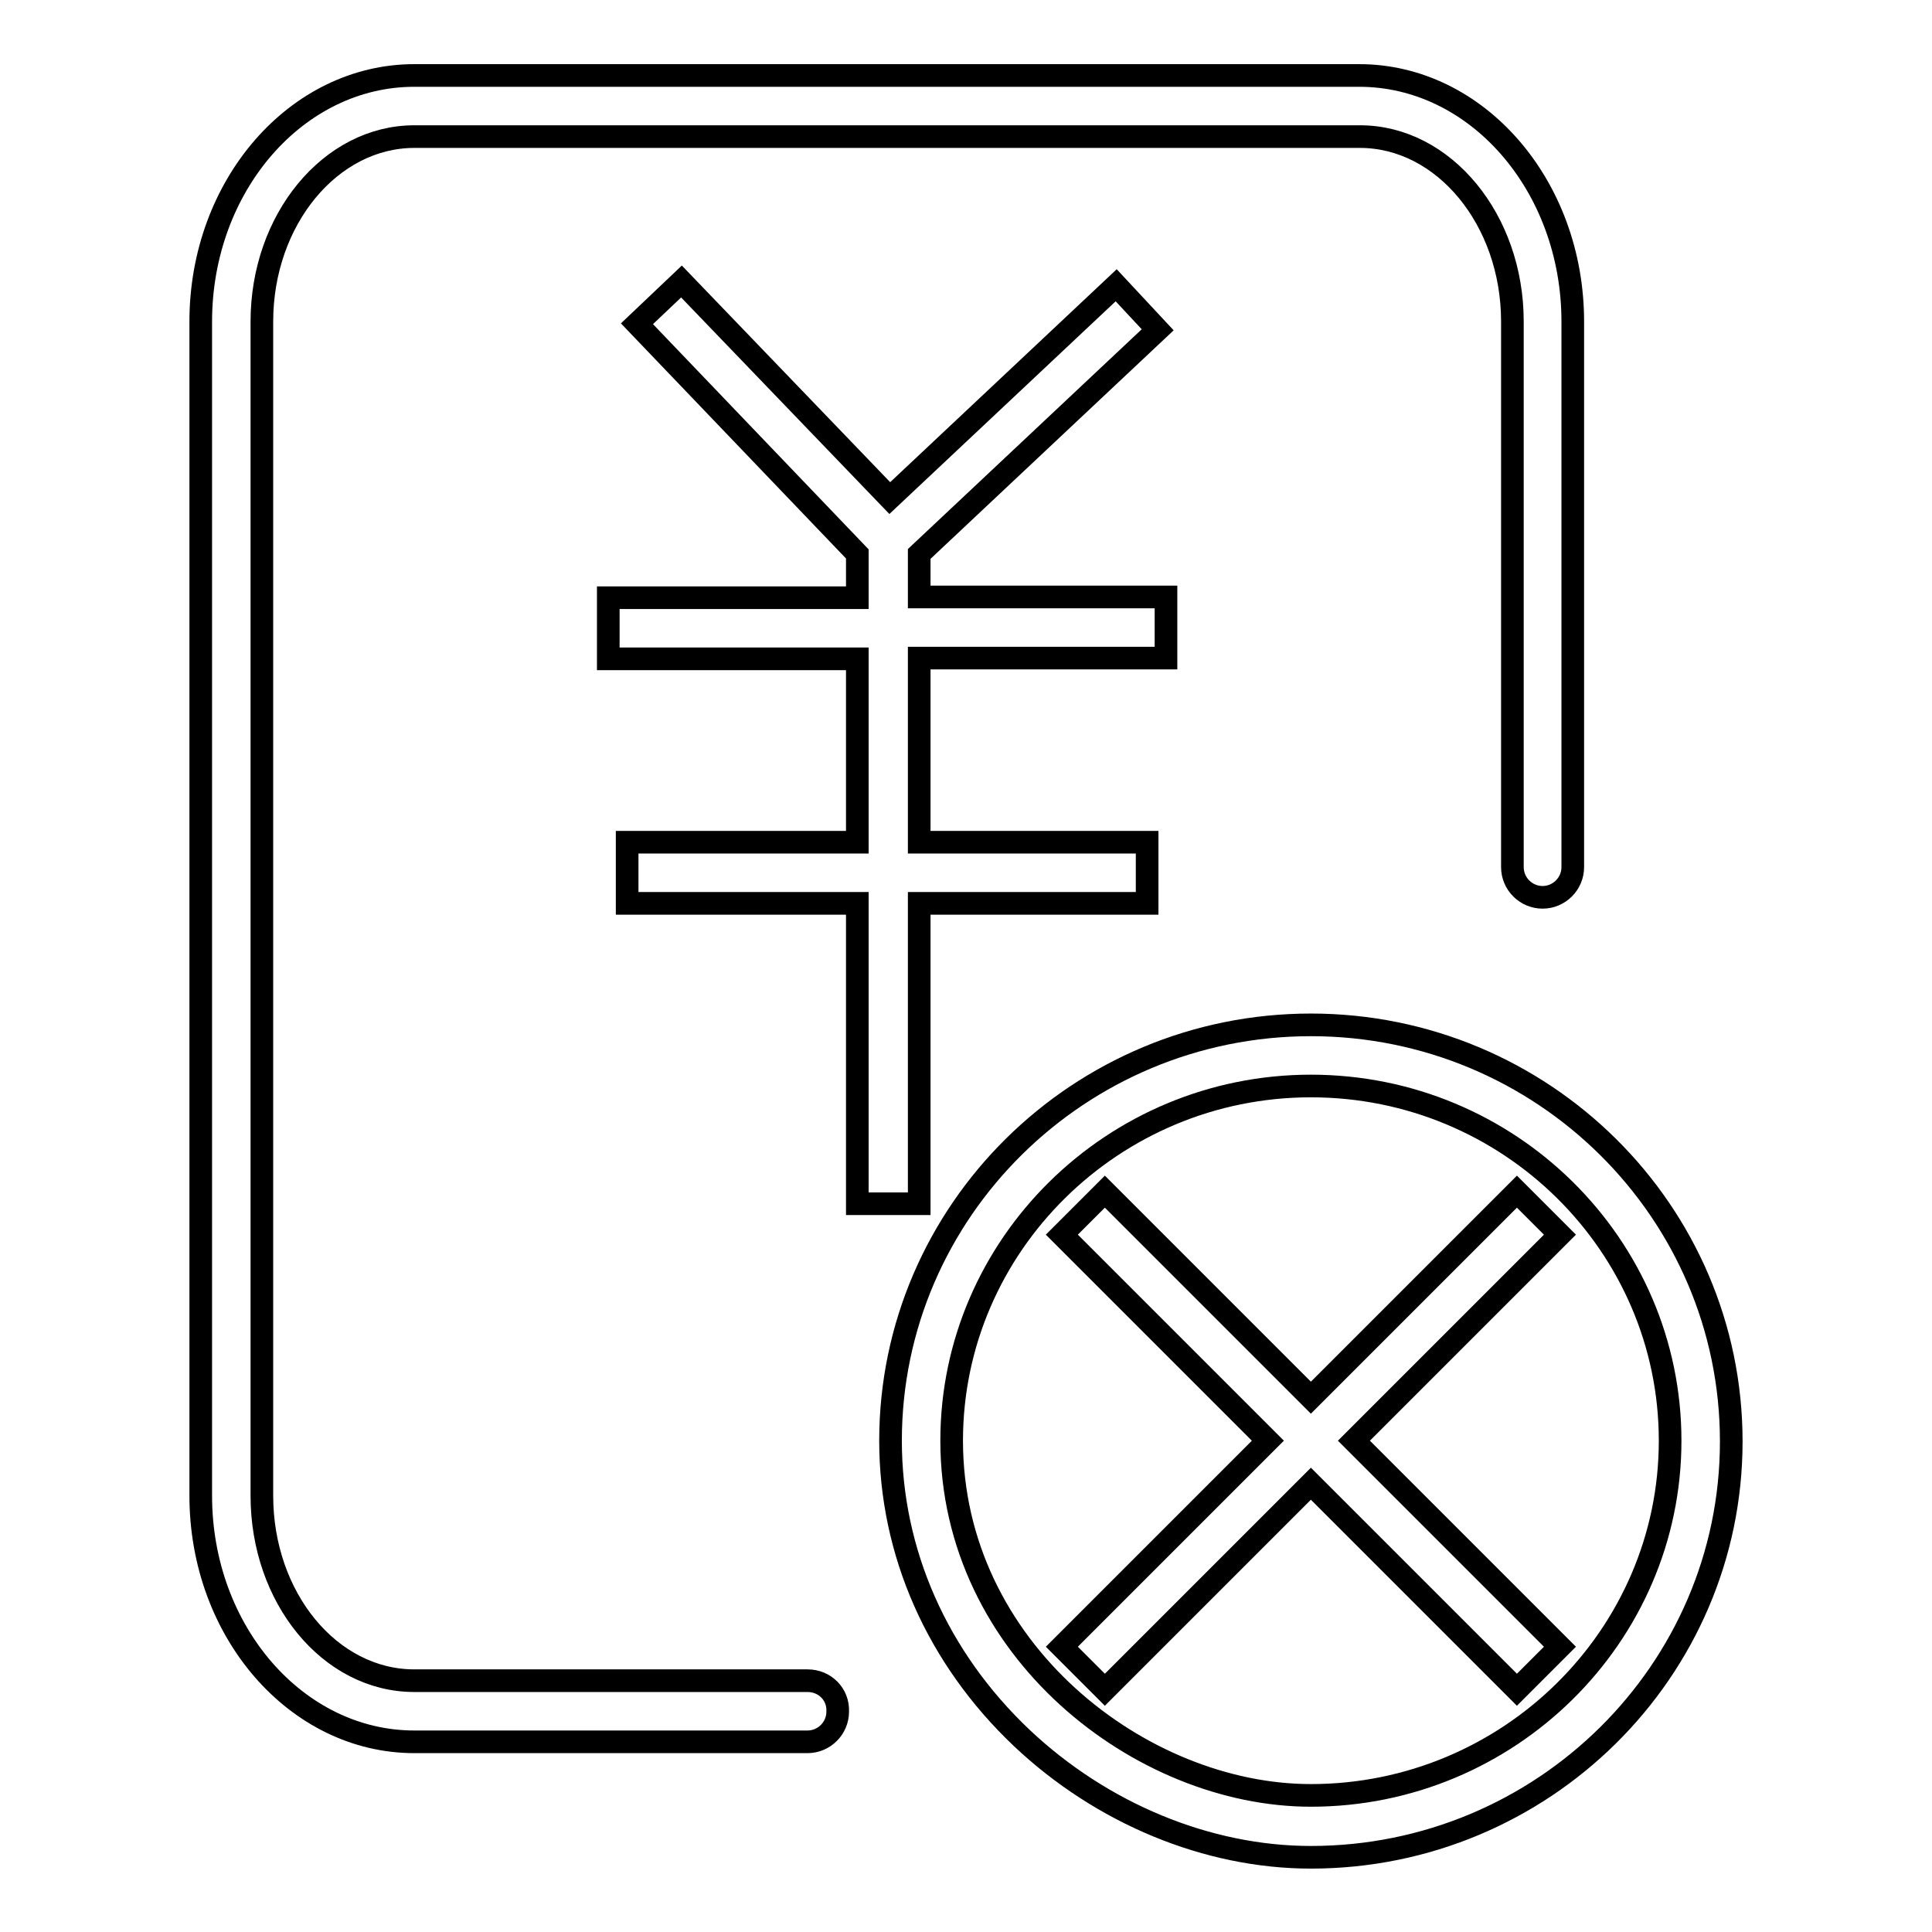
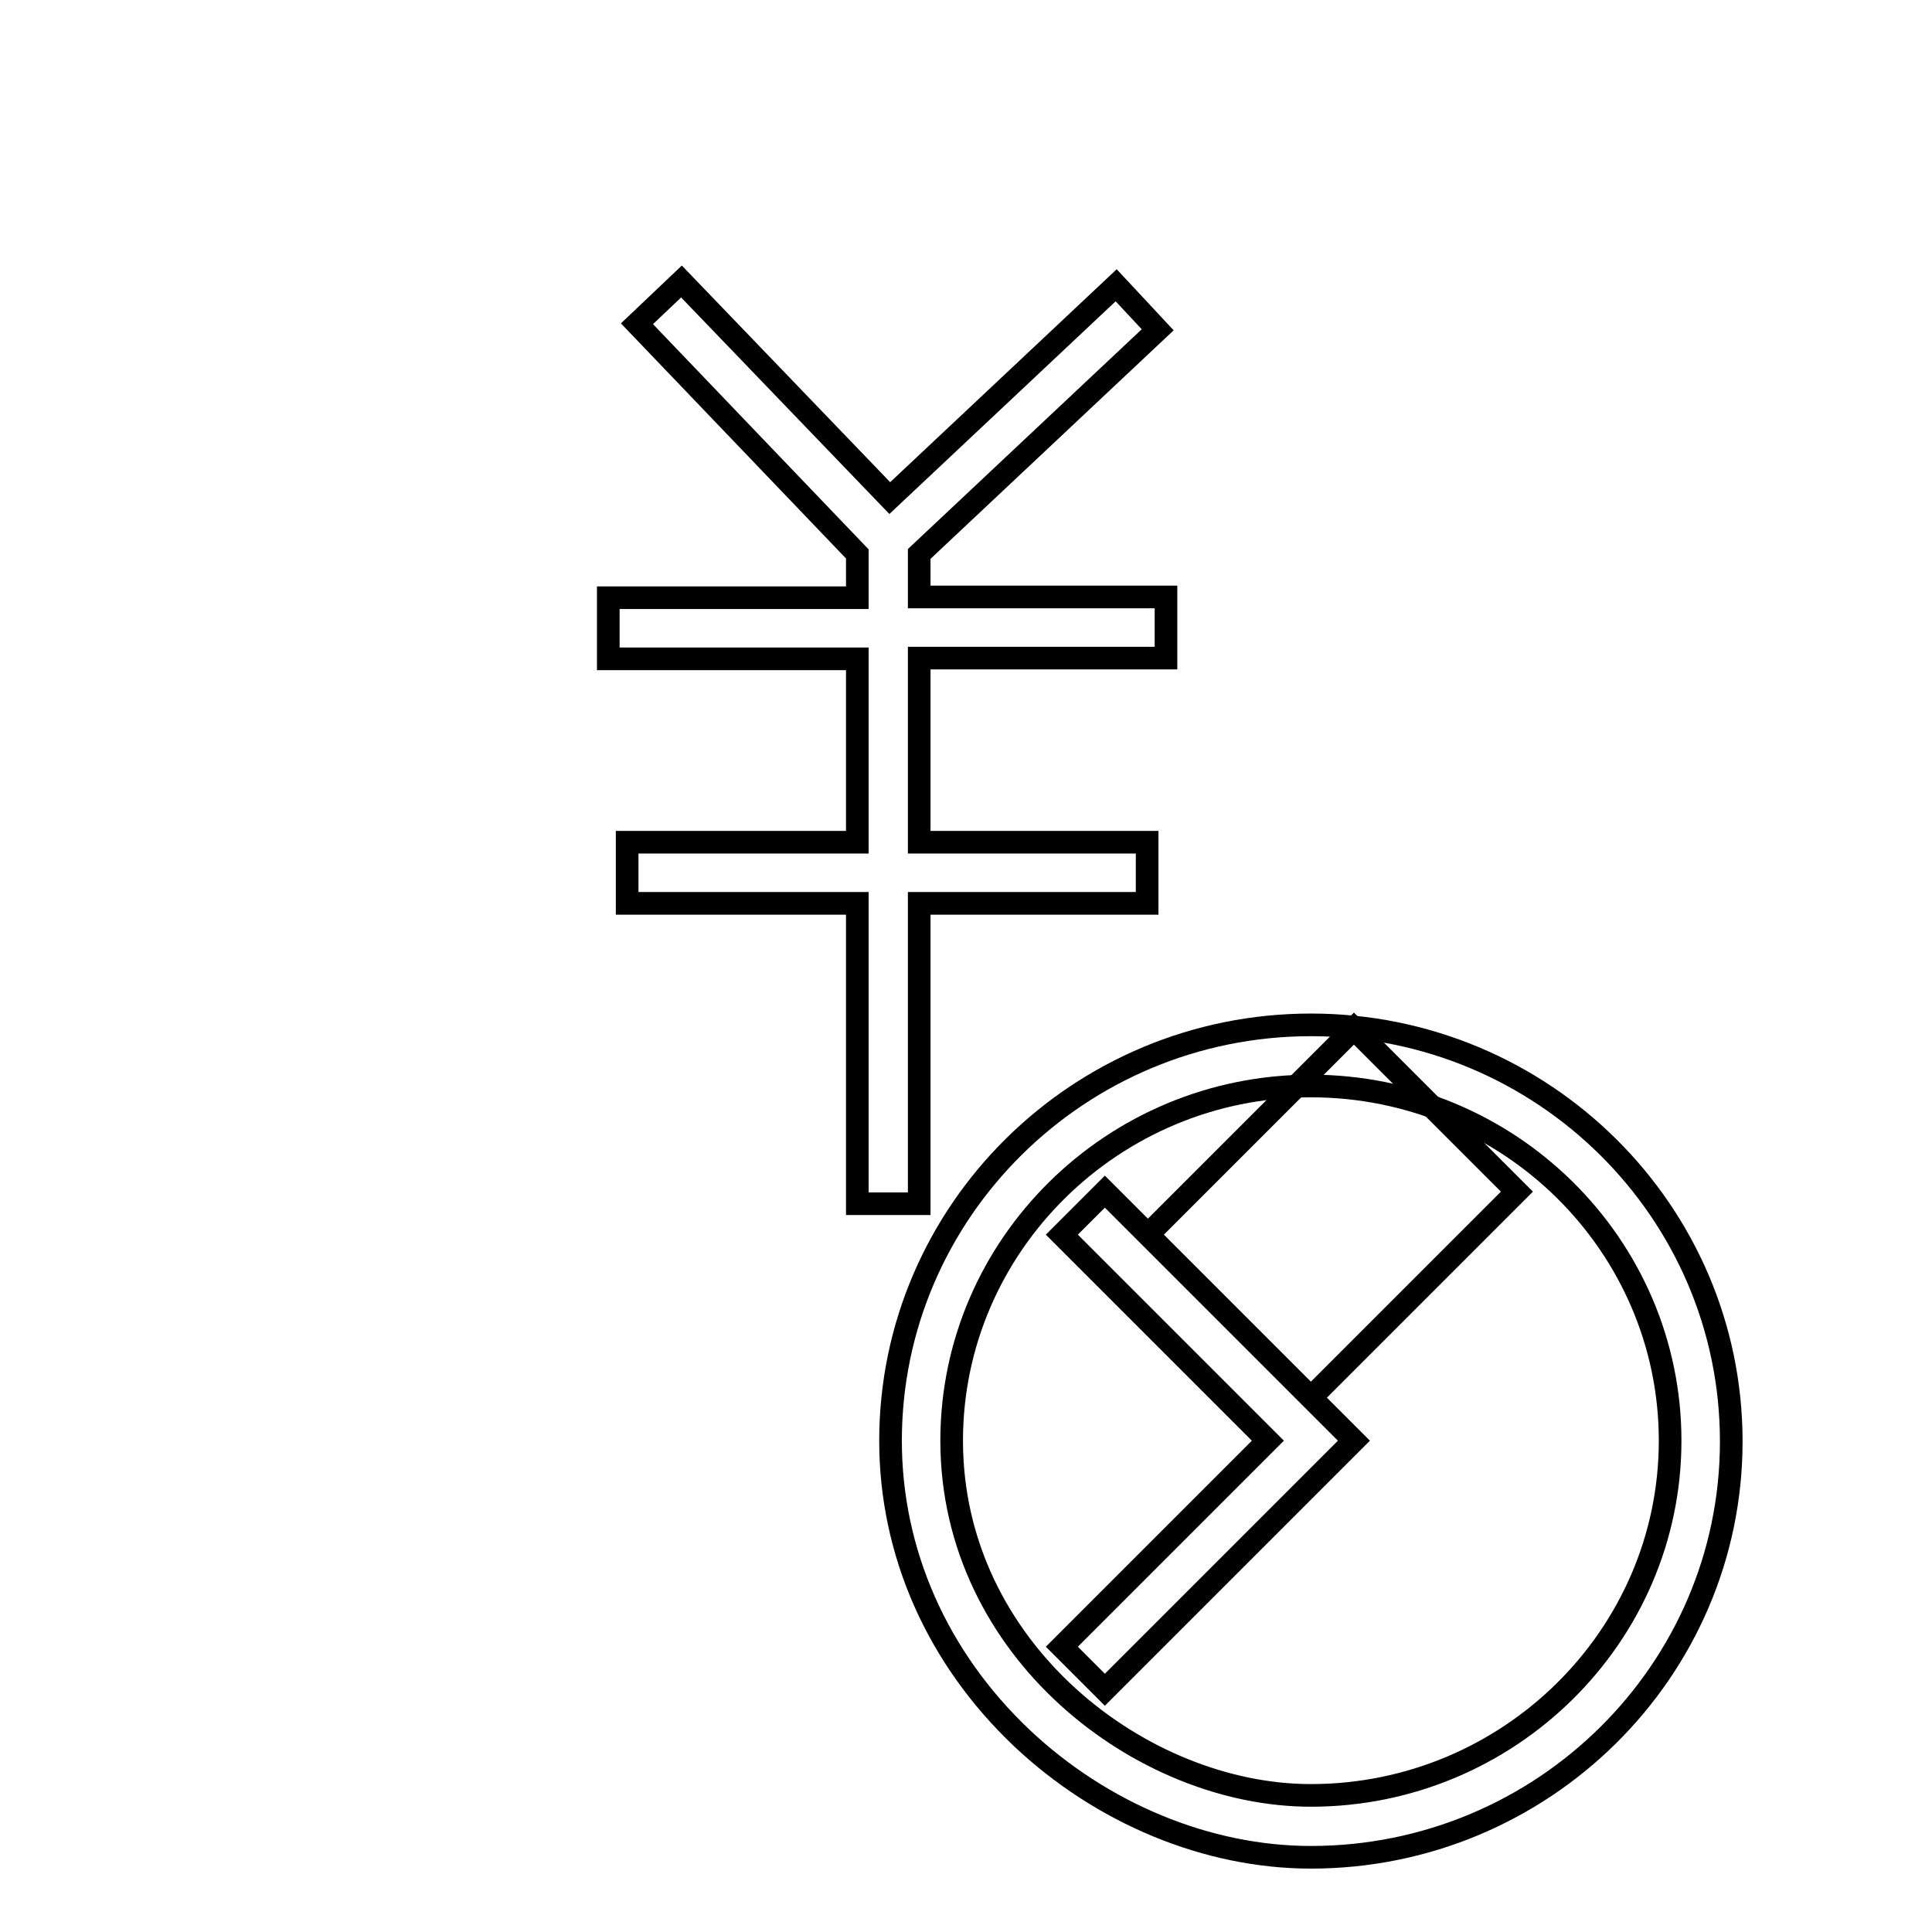
<svg xmlns="http://www.w3.org/2000/svg" version="1.1" x="0px" y="0px" viewBox="0 0 256 256" enable-background="new 0 0 256 256" xml:space="preserve">
  <g>
    <g>
-       <path stroke-width="3" fill-opacity="0" stroke="#000000" d="M107,222.7H54.9c-11.2,0-20.2-11-20.2-24.5V42.6c0-13.5,9.1-24.5,20.2-24.5h125.3c11.1,0,20.2,11,20.2,24.5v72.3c0,2.2,1.8,4,4,4c2.2,0,4-1.8,4-4V42.6c0-18-12.7-32.6-28.3-32.6H54.9c-15.6,0-28.3,14.6-28.3,32.6v155.6c0,18,12.7,32.6,28.3,32.6H107c2.2,0,4-1.8,4-4C111.1,224.5,109.3,222.7,107,222.7z" />
      <path stroke-width="3" fill-opacity="0" stroke="#000000" d="M121.8,159.4v-39.7H152v-8.1h-30.2V87.2h32.7v-8.1h-32.7v-5.7l31.6-29.7l-5.5-5.9l-30,28.2L90.3,37.3l-5.9,5.6l29.2,30.5v5.8h-33v8.1h33v24.3H83.1v8.1h30.5v39.8H121.8z" />
      <path stroke-width="3" fill-opacity="0" stroke="#000000" d="M173.7,135.8c-30.7,0-55.7,24.7-55.7,55.1c0,14.8,6.2,28.8,17.4,39.4c10.6,10,24.6,15.8,38.3,15.8c30.7,0,55.7-24.7,55.7-55.1C229.4,160.5,204.4,135.8,173.7,135.8z M173.7,237.9c-22.5,0-47.6-19.3-47.6-47c0-25.9,21.4-47,47.6-47c26.3,0,47.6,21.1,47.6,47C221.3,216.8,199.9,237.9,173.7,237.9z" />
-       <path stroke-width="3" fill-opacity="0" stroke="#000000" d="M201,157.9l-27.3,27.3l-27.3-27.3l-5.7,5.7l27.3,27.3l-27.3,27.3l5.7,5.7l27.3-27.3l27.3,27.3l5.7-5.7l-27.3-27.3l27.3-27.3L201,157.9z" />
+       <path stroke-width="3" fill-opacity="0" stroke="#000000" d="M201,157.9l-27.3,27.3l-27.3-27.3l-5.7,5.7l27.3,27.3l-27.3,27.3l5.7,5.7l27.3-27.3l5.7-5.7l-27.3-27.3l27.3-27.3L201,157.9z" />
    </g>
  </g>
</svg>